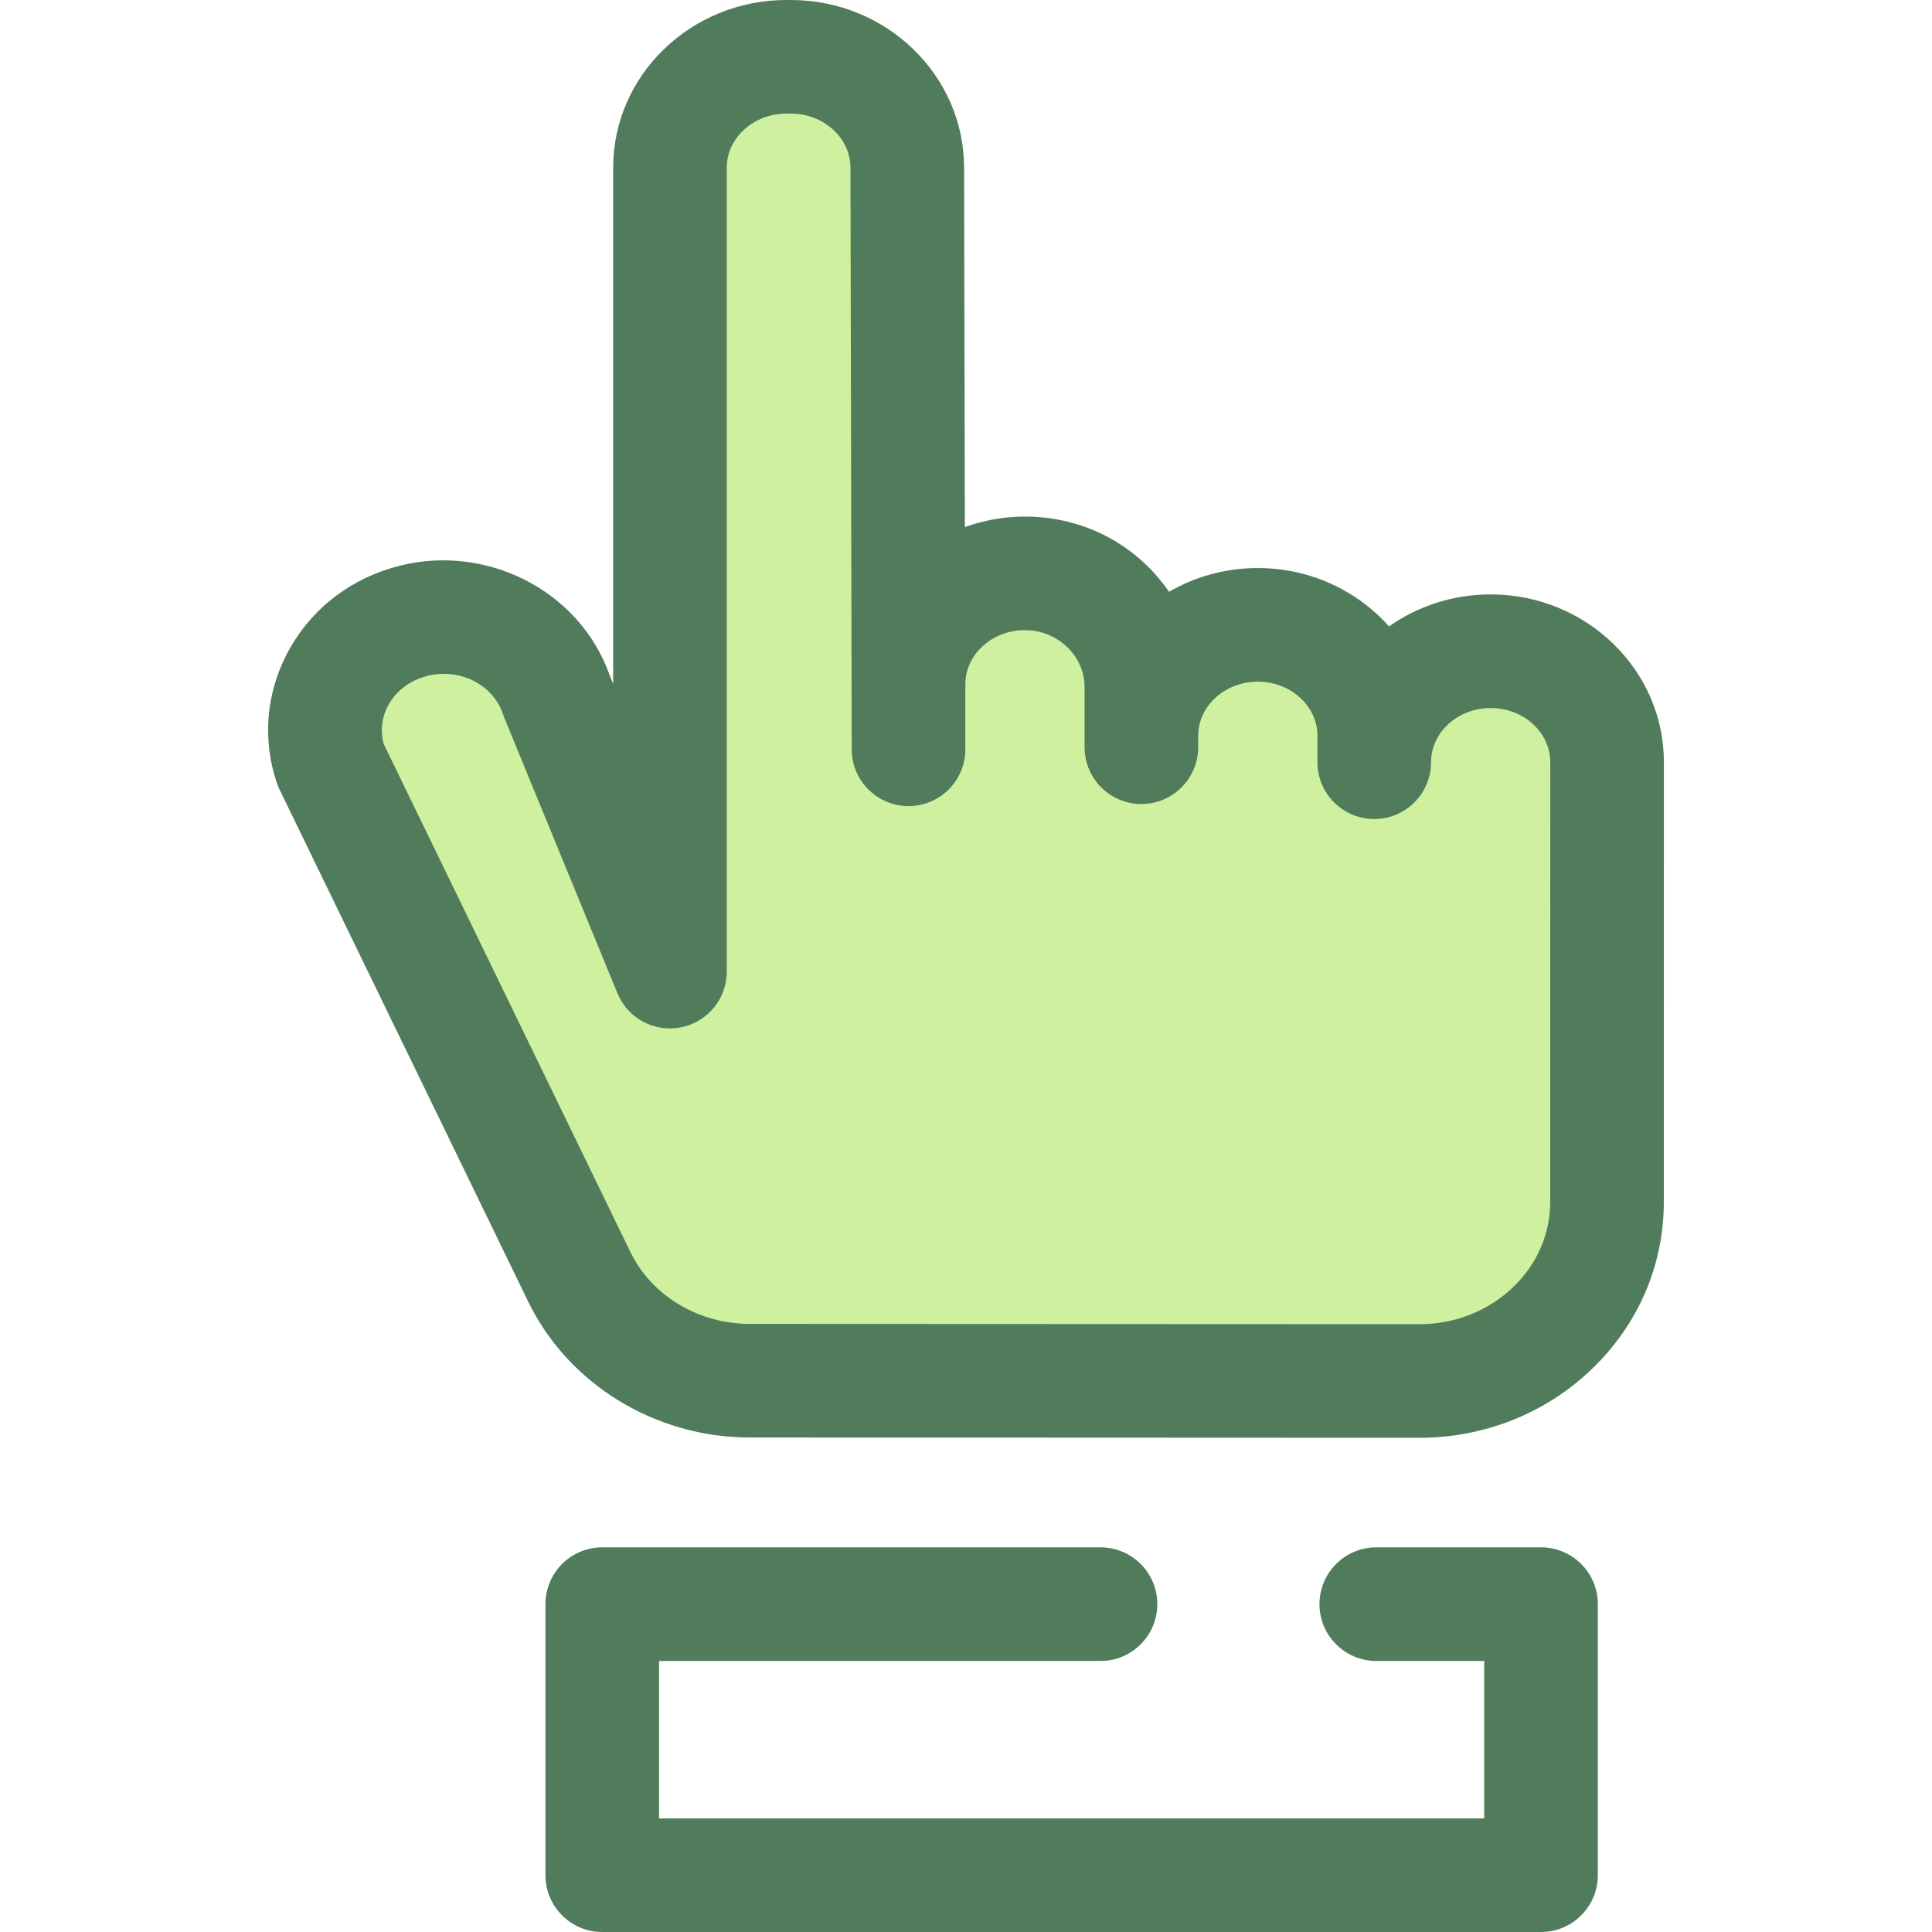
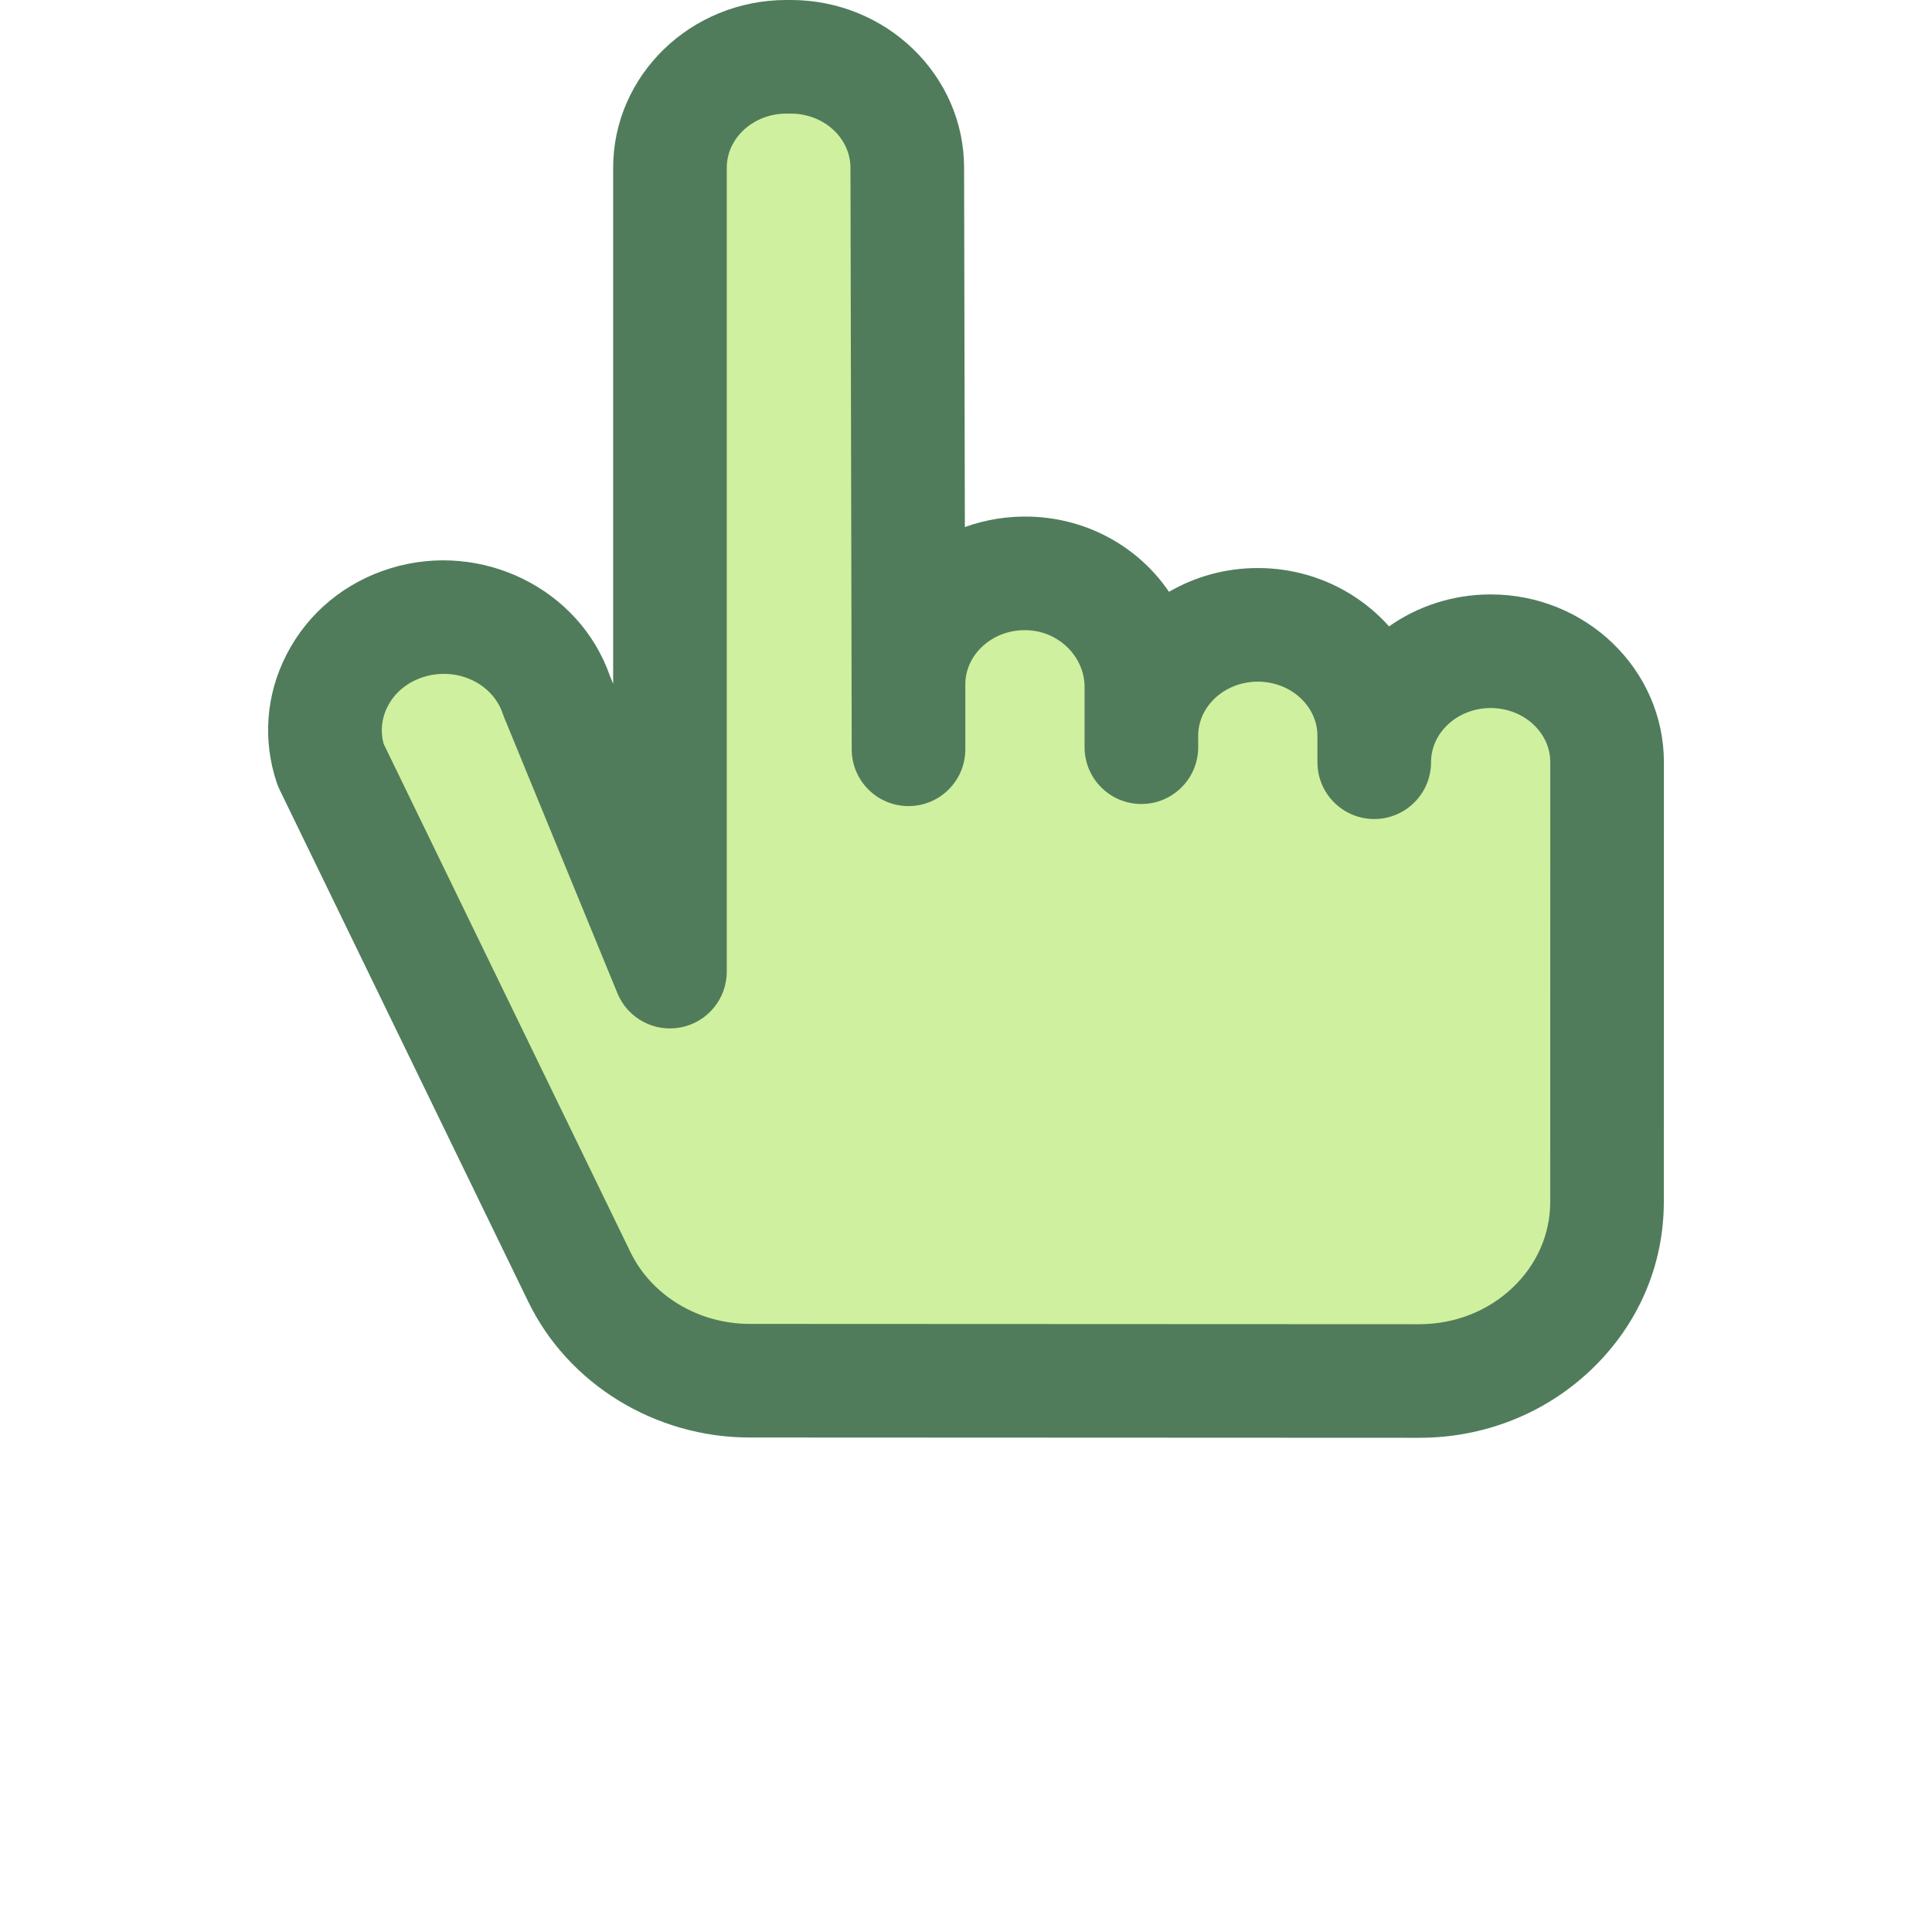
<svg xmlns="http://www.w3.org/2000/svg" height="800px" width="800px" version="1.1" id="Layer_1" viewBox="0 0 512 512" xml:space="preserve">
-   <path style="fill:#507C5C;" d="M408.387,512H159.603c-8.313,0-15.054-6.741-15.054-15.054v-71.829  c0-8.313,6.741-15.054,15.054-15.054h132.043c8.313,0,15.054,6.741,15.054,15.054c0,8.313-6.741,15.054-15.054,15.054H174.657  v41.722h218.676v-41.722h-28.605c-8.313,0-15.054-6.741-15.054-15.054c0-8.313,6.741-15.054,15.054-15.054h43.659  c8.313,0,15.054,6.741,15.054,15.054v71.829C423.441,505.26,416.7,512,408.387,512z" />
  <path style="fill:#CFF09E;" d="M302.481,198.013v-15.951c0-15.948-13.009-29.53-29.728-30.096  c-17.553-0.595-31.979,12.793-31.979,29.391v17.213l-0.333-154.106c0-16.243-13.813-29.411-30.854-29.411H208.4  c-17.039,0-30.854,13.168-30.854,29.411v110.671v25.447v76.908l-30.02-73.097c-5.281-15.769-22.984-24.465-39.527-19.431  c-16.543,5.043-25.665,21.909-20.384,37.684l65.918,135.745c8.141,16.765,25.756,27.5,45.137,27.509l177.423,0.077  c27.491,0.012,49.783-21.226,49.786-47.432l0.018-116.556c0-16.243-13.813-29.411-30.854-29.411l0,0  c-17.039,0-30.854,13.168-30.854,29.411v-6.989c0-16.243-13.813-29.411-30.854-29.411l0,0c-17.039,0-30.854,13.168-30.854,29.411" />
  <path style="fill:#507C5C;" d="M376.115,381.032c-0.011,0-0.02,0-0.03,0l-177.421-0.077c-25.033-0.012-48.062-14.139-58.672-35.988  L74.073,209.223c-0.283-0.583-0.528-1.182-0.733-1.796c-3.788-11.308-2.854-23.391,2.625-34.022  c5.684-11.03,15.502-19.142,27.643-22.843c24.074-7.325,49.967,5.457,58.011,28.529l0.872,2.121V44.463  C162.492,19.946,183.087,0,208.4,0h1.186c25.313,0,45.907,19.946,45.907,44.464l0.206,95.206c5.564-1.993,11.525-2.958,17.56-2.75  c15.338,0.521,28.625,8.286,36.537,19.916c6.886-3.998,14.939-6.3,23.537-6.3c13.886,0,26.35,6,34.776,15.465  c7.569-5.329,16.88-8.475,26.933-8.475c25.313,0,45.908,19.946,45.908,44.464l-0.02,116.557  c-0.001,16.832-6.84,32.616-19.255,44.442C409.465,374.625,393.285,381.032,376.115,381.032z M101.658,197.106l65.415,134.711  c5.612,11.555,18.016,19.027,31.602,19.033l177.42,0.077c0.006,0,0.012,0,0.018,0c9.403,0,18.208-3.455,24.794-9.731  c6.393-6.091,9.914-14.134,9.916-22.648l0.02-116.556c0-7.914-7.089-14.354-15.801-14.354c-8.712,0-15.799,6.44-15.799,14.357  c0,8.313-6.741,15.054-15.054,15.054c-8.313,0-15.054-6.741-15.054-15.054v-6.991c0-7.917-7.089-14.357-15.8-14.357  c-8.712,0-15.801,6.44-15.801,14.357v3.011c0,8.313-6.741,15.054-15.054,15.054c-8.313,0-15.054-6.741-15.054-15.054v-15.953  c0.002-8.015-6.81-14.768-15.185-15.051c-4.622-0.178-8.943,1.45-12.123,4.522c-2.768,2.675-4.293,6.165-4.293,9.824v17.213  c0,8.308-6.731,15.045-15.037,15.054c-0.005,0-0.012,0-0.017,0c-8.302,0-15.036-6.719-15.054-15.022l-0.333-154.104  c0-7.948-7.087-14.39-15.799-14.39H208.4c-8.712,0-15.8,6.44-15.8,14.357v213.028c0,7.19-5.085,13.377-12.138,14.769  c-7.057,1.394-14.11-2.398-16.841-9.05l-30.02-73.098c-0.128-0.309-0.244-0.622-0.349-0.939  c-2.708-8.087-12.073-12.487-20.869-9.809c-4.295,1.308-7.726,4.092-9.654,7.834C101.127,190.304,100.756,193.792,101.658,197.106z" />
</svg>